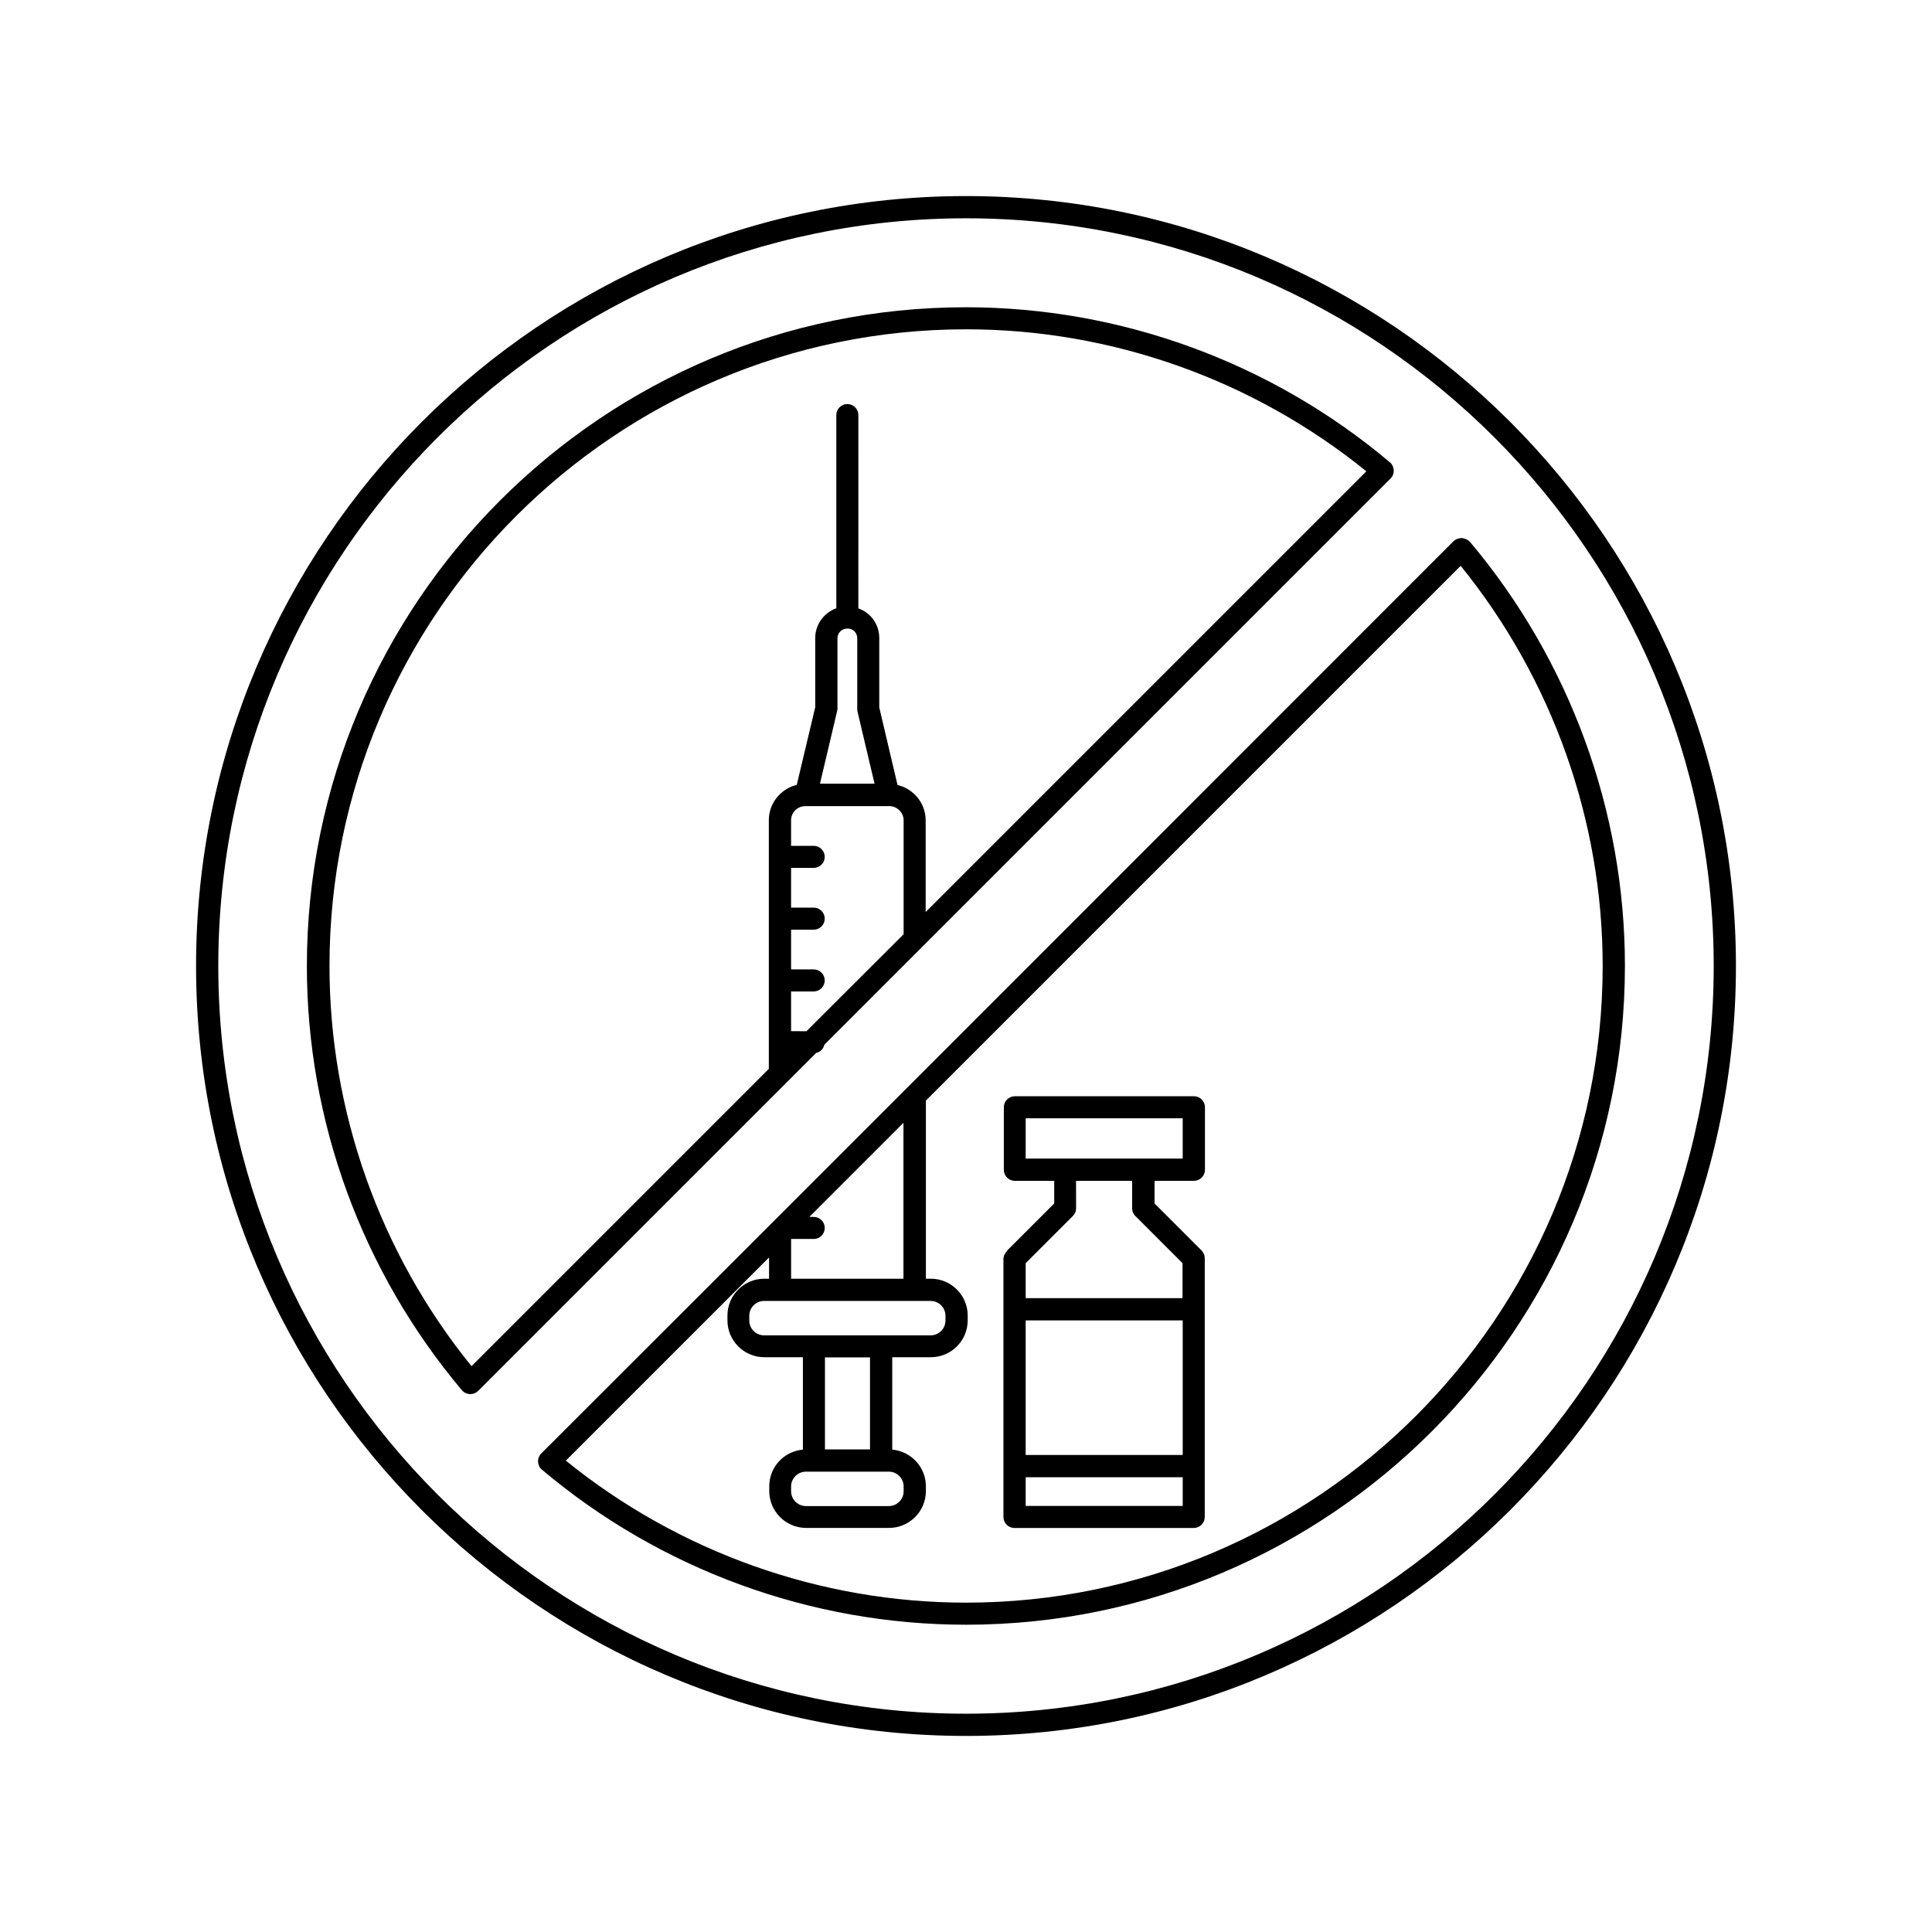
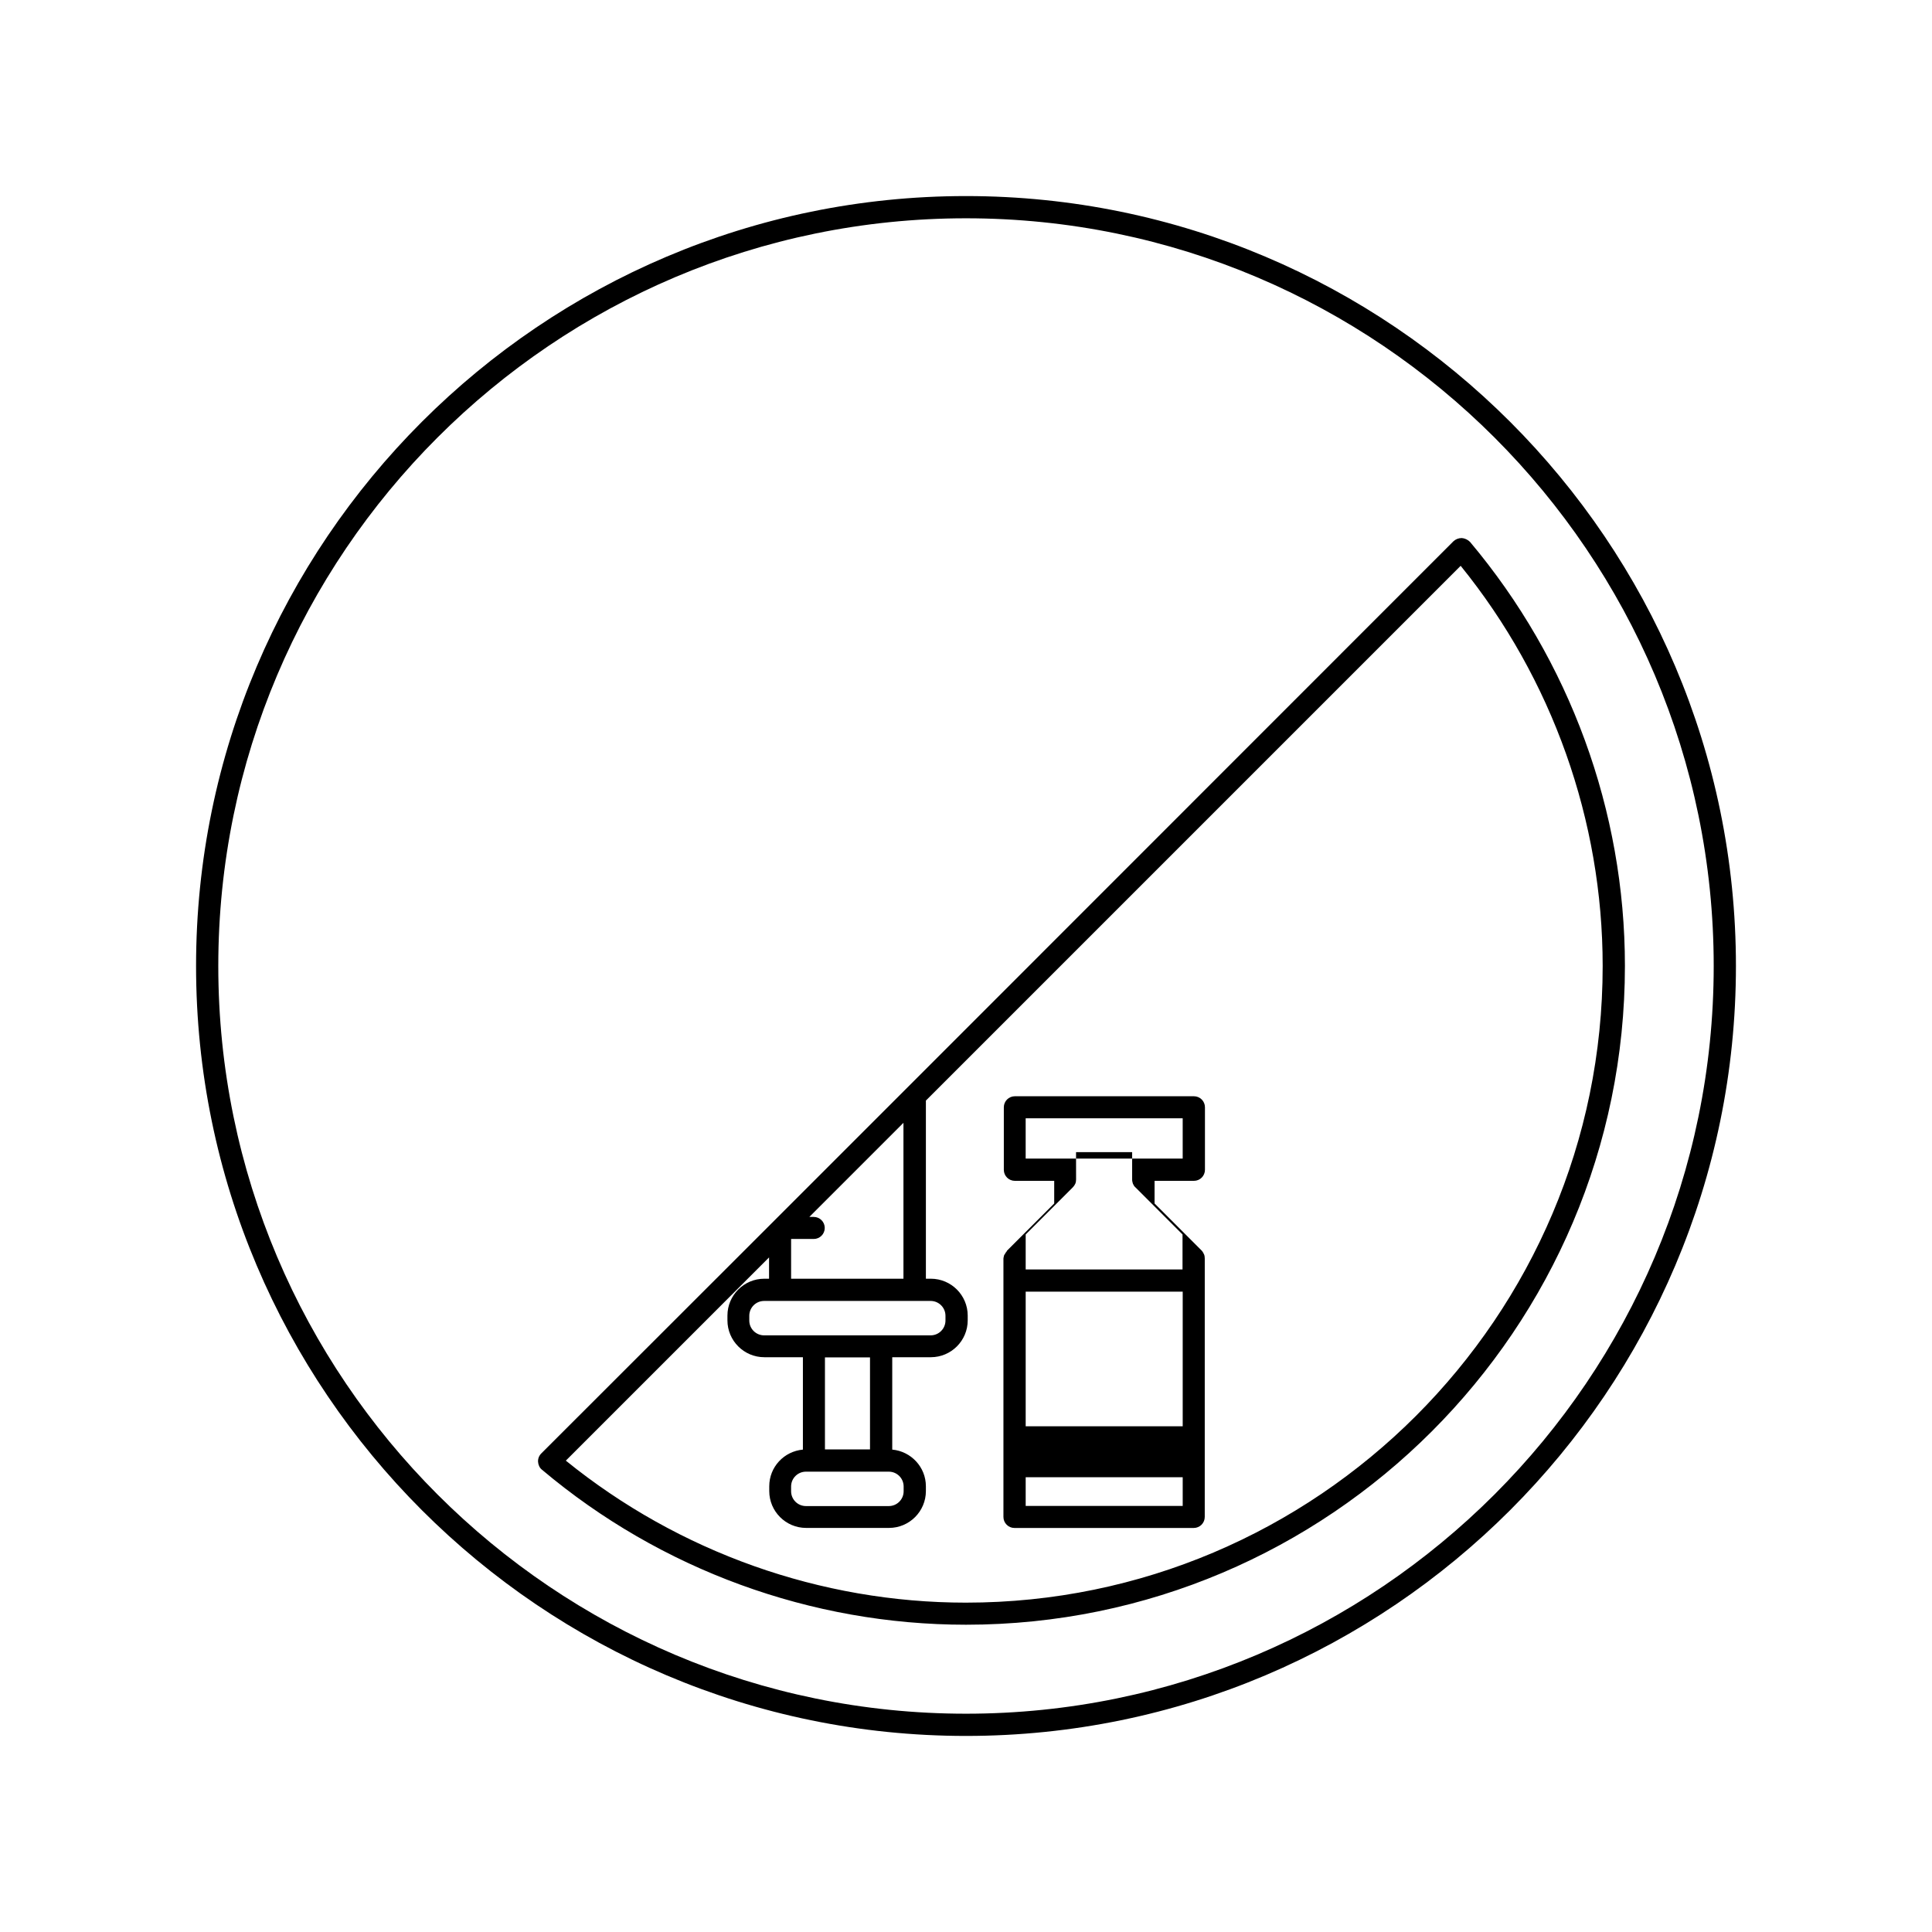
<svg xmlns="http://www.w3.org/2000/svg" fill="#000000" width="800px" height="800px" version="1.1" viewBox="144 144 512 512">
  <g>
    <path d="m531.39 286.59c-0.855 0-1.613 0.301-2.215 0.855l-144.75 144.8c-0.051 0.051-0.102 0.102-0.152 0.152l-34.863 34.863c-0.051 0.051-0.102 0.102-0.152 0.152l-0.504 0.504c-0.051 0.051-0.102 0.102-0.152 0.152l-61.156 61.109c-0.605 0.605-0.906 1.41-0.855 2.215s0.402 1.613 1.059 2.117c31.438 26.5 71.34 41.059 112.35 41.059 96.277 0 174.62-78.344 174.62-174.62 0-41.012-14.609-80.91-41.059-112.35-0.559-0.555-1.363-0.957-2.172-1.008zm-177.74 185.75h5.996c1.613 0 2.922-1.309 2.922-2.922s-1.309-2.922-2.922-2.922h-1.16l24.938-24.938v41.312h-29.773zm36.98 16.426c2.168 0 3.93 1.762 3.93 3.93v1.258c0 2.168-1.762 3.93-3.93 3.93h-44.133c-2.168 0-3.93-1.762-3.93-3.93v-1.258c0-2.168 1.762-3.93 3.93-3.93zm-13.152 45.242h2.066c2.168 0 3.93 1.762 3.93 3.93v1.258c0 2.168-1.762 3.93-3.93 3.93h-21.965c-2.168 0-3.93-1.762-3.93-3.93v-1.258c0-2.168 1.762-3.93 3.93-3.93zm-14.859-5.894v-24.383h11.941v24.383zm37.383 40.605c-38.543 0-76.074-13.352-106.05-37.633l53.855-53.855v5.644h-1.258c-5.391 0-9.773 4.383-9.773 9.773v1.258c0 5.391 4.383 9.773 9.773 9.773h10.227v24.484c-4.988 0.453-8.918 4.586-8.918 9.723v1.258c0 5.391 4.383 9.773 9.773 9.773h21.965c5.391 0 9.773-4.383 9.773-9.773v-1.258c0-5.09-3.93-9.27-8.918-9.723v-24.484h10.227c5.391 0 9.773-4.383 9.773-9.773v-1.258c0-5.391-4.383-9.773-9.773-9.773h-1.309v-47.207l141.72-141.72c24.285 29.977 37.633 67.512 37.633 106.05 0 93-75.723 168.72-168.72 168.72z" />
    <path d="m400 195.96c-112.5 0-204.04 91.539-204.04 204.04 0 112.5 91.543 204.04 204.04 204.04s204.04-91.543 204.04-204.04c0-112.5-91.543-204.04-204.04-204.04zm0 402.19c-109.28 0-198.15-88.871-198.15-198.15s88.871-198.15 198.15-198.15 198.15 88.871 198.15 198.15c0 109.27-88.875 198.15-198.15 198.15z" />
-     <path d="m352.84 430.48 7.457-7.457c1.109-0.25 1.914-1.059 2.168-2.168l25.891-25.895c0.051-0.051 0.102-0.102 0.152-0.152l123.99-123.99c0.605-0.605 0.906-1.41 0.855-2.215-0.051-0.805-0.402-1.613-1.059-2.117-31.438-26.5-71.34-41.059-112.35-41.059-96.277 0-174.62 78.344-174.62 174.62 0 41.012 14.609 80.91 41.059 112.35 0.555 0.656 1.309 1.008 2.117 1.059h0.152c0.754 0 1.512-0.301 2.066-0.855l81.867-81.867c0.152-0.156 0.203-0.203 0.254-0.254zm30.629-38.895-25.746 25.695-4.078-0.004v-10.531h5.996c1.613 0 2.922-1.309 2.922-2.922s-1.309-2.922-2.922-2.922l-5.996 0.004v-10.531h5.996c1.613 0 2.922-1.309 2.922-2.922s-1.309-2.922-2.922-2.922h-5.996v-10.531h5.996c1.613 0 2.922-1.309 2.922-2.922s-1.309-2.922-2.922-2.922h-5.996v-6.75c0-2.117 1.664-3.777 3.828-3.777h22.219c2.066 0 3.777 1.715 3.777 3.777zm-12.242-59.098 4.535 19.195h-14.461l4.535-19.195c0.051-0.203 0.102-0.453 0.102-0.656v-18.691c0-1.461 1.16-2.57 2.672-2.57 1.461 0 2.57 1.109 2.57 2.57v18.691c-0.004 0.203-0.004 0.453 0.047 0.656zm-23.477 28.867v65.898l-78.797 78.797c-24.285-29.977-37.633-67.512-37.633-106.05 0-93.004 75.672-168.73 168.73-168.73 38.543 0 76.074 13.352 106.05 37.633l-116.79 116.79v-24.285c0-4.535-3.176-8.363-7.457-9.371l-4.836-20.555v-18.34c0-3.727-2.266-6.75-5.543-7.91l0.004-51.234c0-1.613-1.309-2.922-2.922-2.922s-2.922 1.309-2.922 2.922v51.188c-3.273 1.211-5.594 4.281-5.594 7.91v18.34l-4.887 20.555c-4.234 1.055-7.406 4.832-7.406 9.367z" />
-     <path d="m463.07 476.38c-0.051-0.051-0.102-0.102-0.102-0.203-0.152-0.25-0.301-0.555-0.504-0.754l-12.496-12.496 0.004-5.992h10.43c1.613 0 2.922-1.309 2.922-2.922v-16.574c0-1.613-1.309-2.922-2.922-2.922h-47.457c-1.613 0-2.922 1.309-2.922 2.922v16.574c0 1.613 1.309 2.922 2.922 2.922h10.43v5.996l-12.496 12.496c-0.051 0.051-0.051 0.152-0.102 0.203-0.203 0.25-0.402 0.504-0.504 0.805-0.203 0.098-0.152 0.199-0.203 0.348-0.051 0.25-0.152 0.504-0.152 0.754v68.469c0 1.613 1.309 2.922 2.922 2.922h47.508c1.613 0 2.922-1.309 2.922-2.922l0.004-68.465c0-0.402-0.051-0.805-0.203-1.16zm-47.258-25.34v-10.68h41.613v10.68zm41.617 92.047h-41.613v-7.609h41.613zm0-13.504h-41.613v-35.668h41.613zm0-41.562h-41.613v-9.27l12.496-12.496c0.25-0.25 0.504-0.605 0.656-0.957 0.152-0.352 0.203-0.754 0.203-1.109l-0.008-7.254h14.863v7.254c0 0.402 0.102 0.754 0.203 1.109 0.152 0.352 0.352 0.707 0.656 0.957l12.496 12.496-0.004 9.27z" />
+     <path d="m463.07 476.38c-0.051-0.051-0.102-0.102-0.102-0.203-0.152-0.25-0.301-0.555-0.504-0.754l-12.496-12.496 0.004-5.992h10.43c1.613 0 2.922-1.309 2.922-2.922v-16.574c0-1.613-1.309-2.922-2.922-2.922h-47.457c-1.613 0-2.922 1.309-2.922 2.922v16.574c0 1.613 1.309 2.922 2.922 2.922h10.43v5.996l-12.496 12.496c-0.051 0.051-0.051 0.152-0.102 0.203-0.203 0.25-0.402 0.504-0.504 0.805-0.203 0.098-0.152 0.199-0.203 0.348-0.051 0.25-0.152 0.504-0.152 0.754v68.469c0 1.613 1.309 2.922 2.922 2.922h47.508c1.613 0 2.922-1.309 2.922-2.922l0.004-68.465c0-0.402-0.051-0.805-0.203-1.16zm-47.258-25.34v-10.68h41.613v10.68zm41.617 92.047h-41.613v-7.609h41.613m0-13.504h-41.613v-35.668h41.613zm0-41.562h-41.613v-9.27l12.496-12.496c0.25-0.25 0.504-0.605 0.656-0.957 0.152-0.352 0.203-0.754 0.203-1.109l-0.008-7.254h14.863v7.254c0 0.402 0.102 0.754 0.203 1.109 0.152 0.352 0.352 0.707 0.656 0.957l12.496 12.496-0.004 9.27z" />
  </g>
</svg>